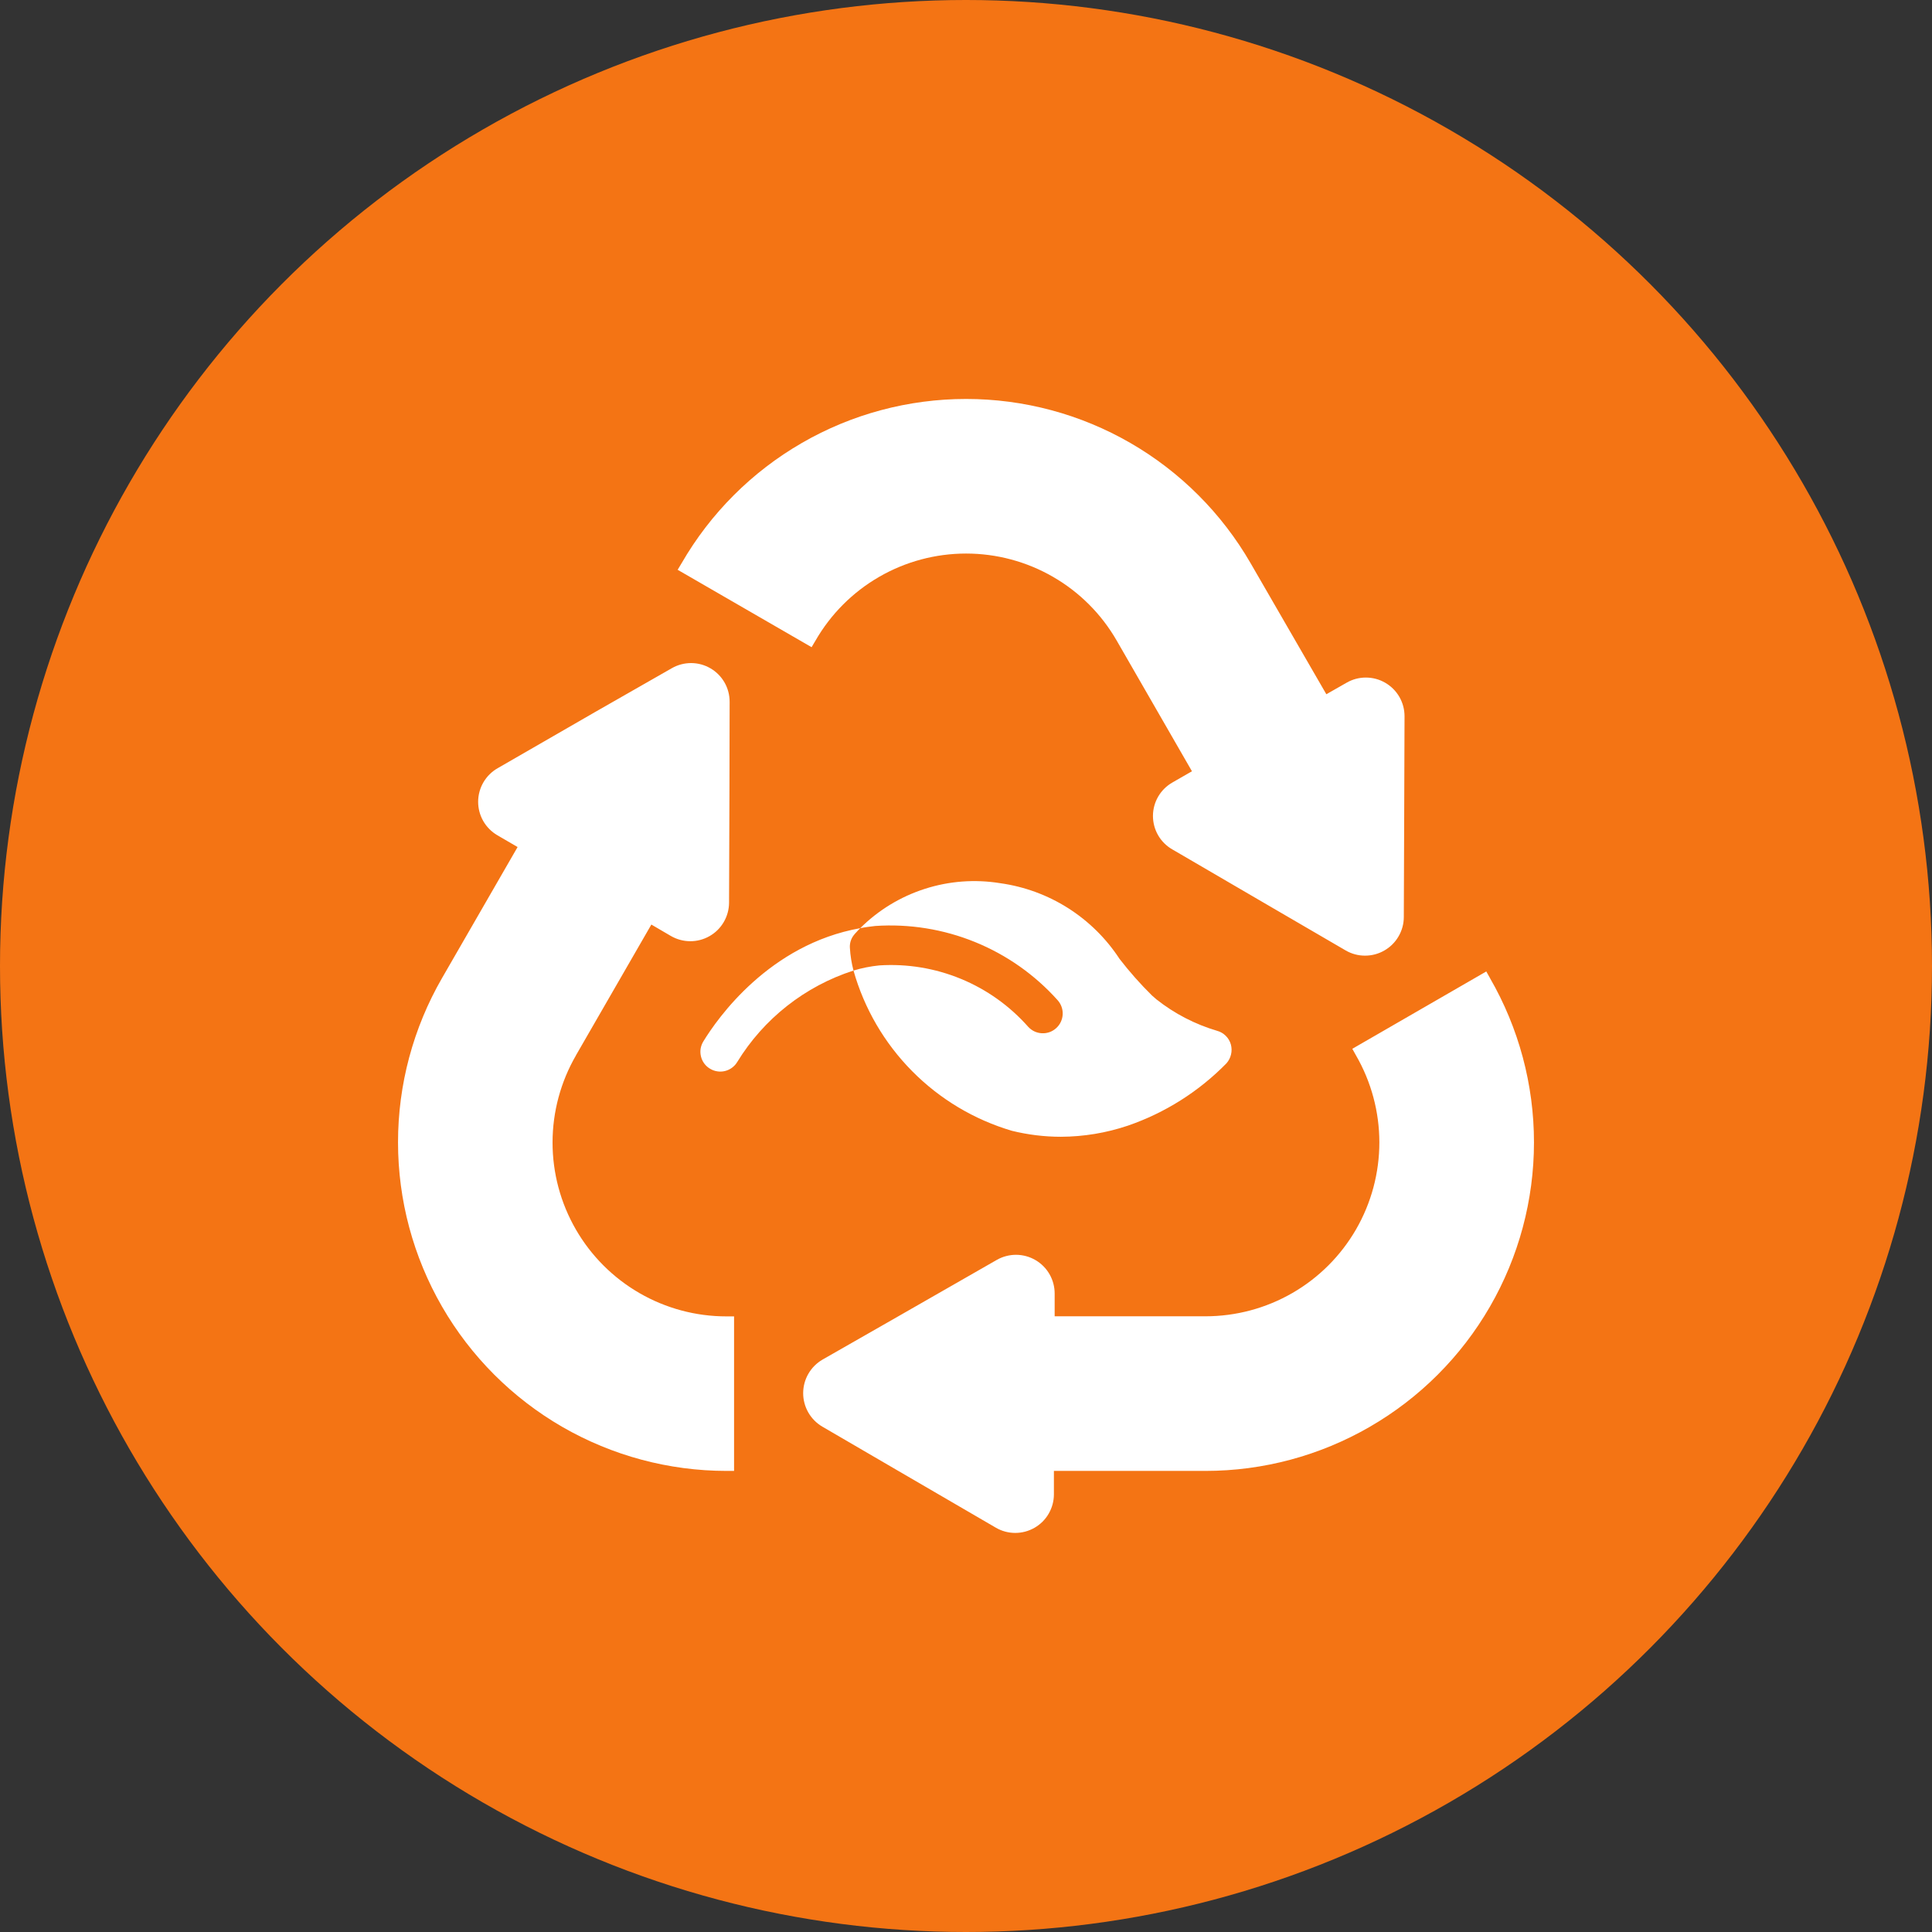
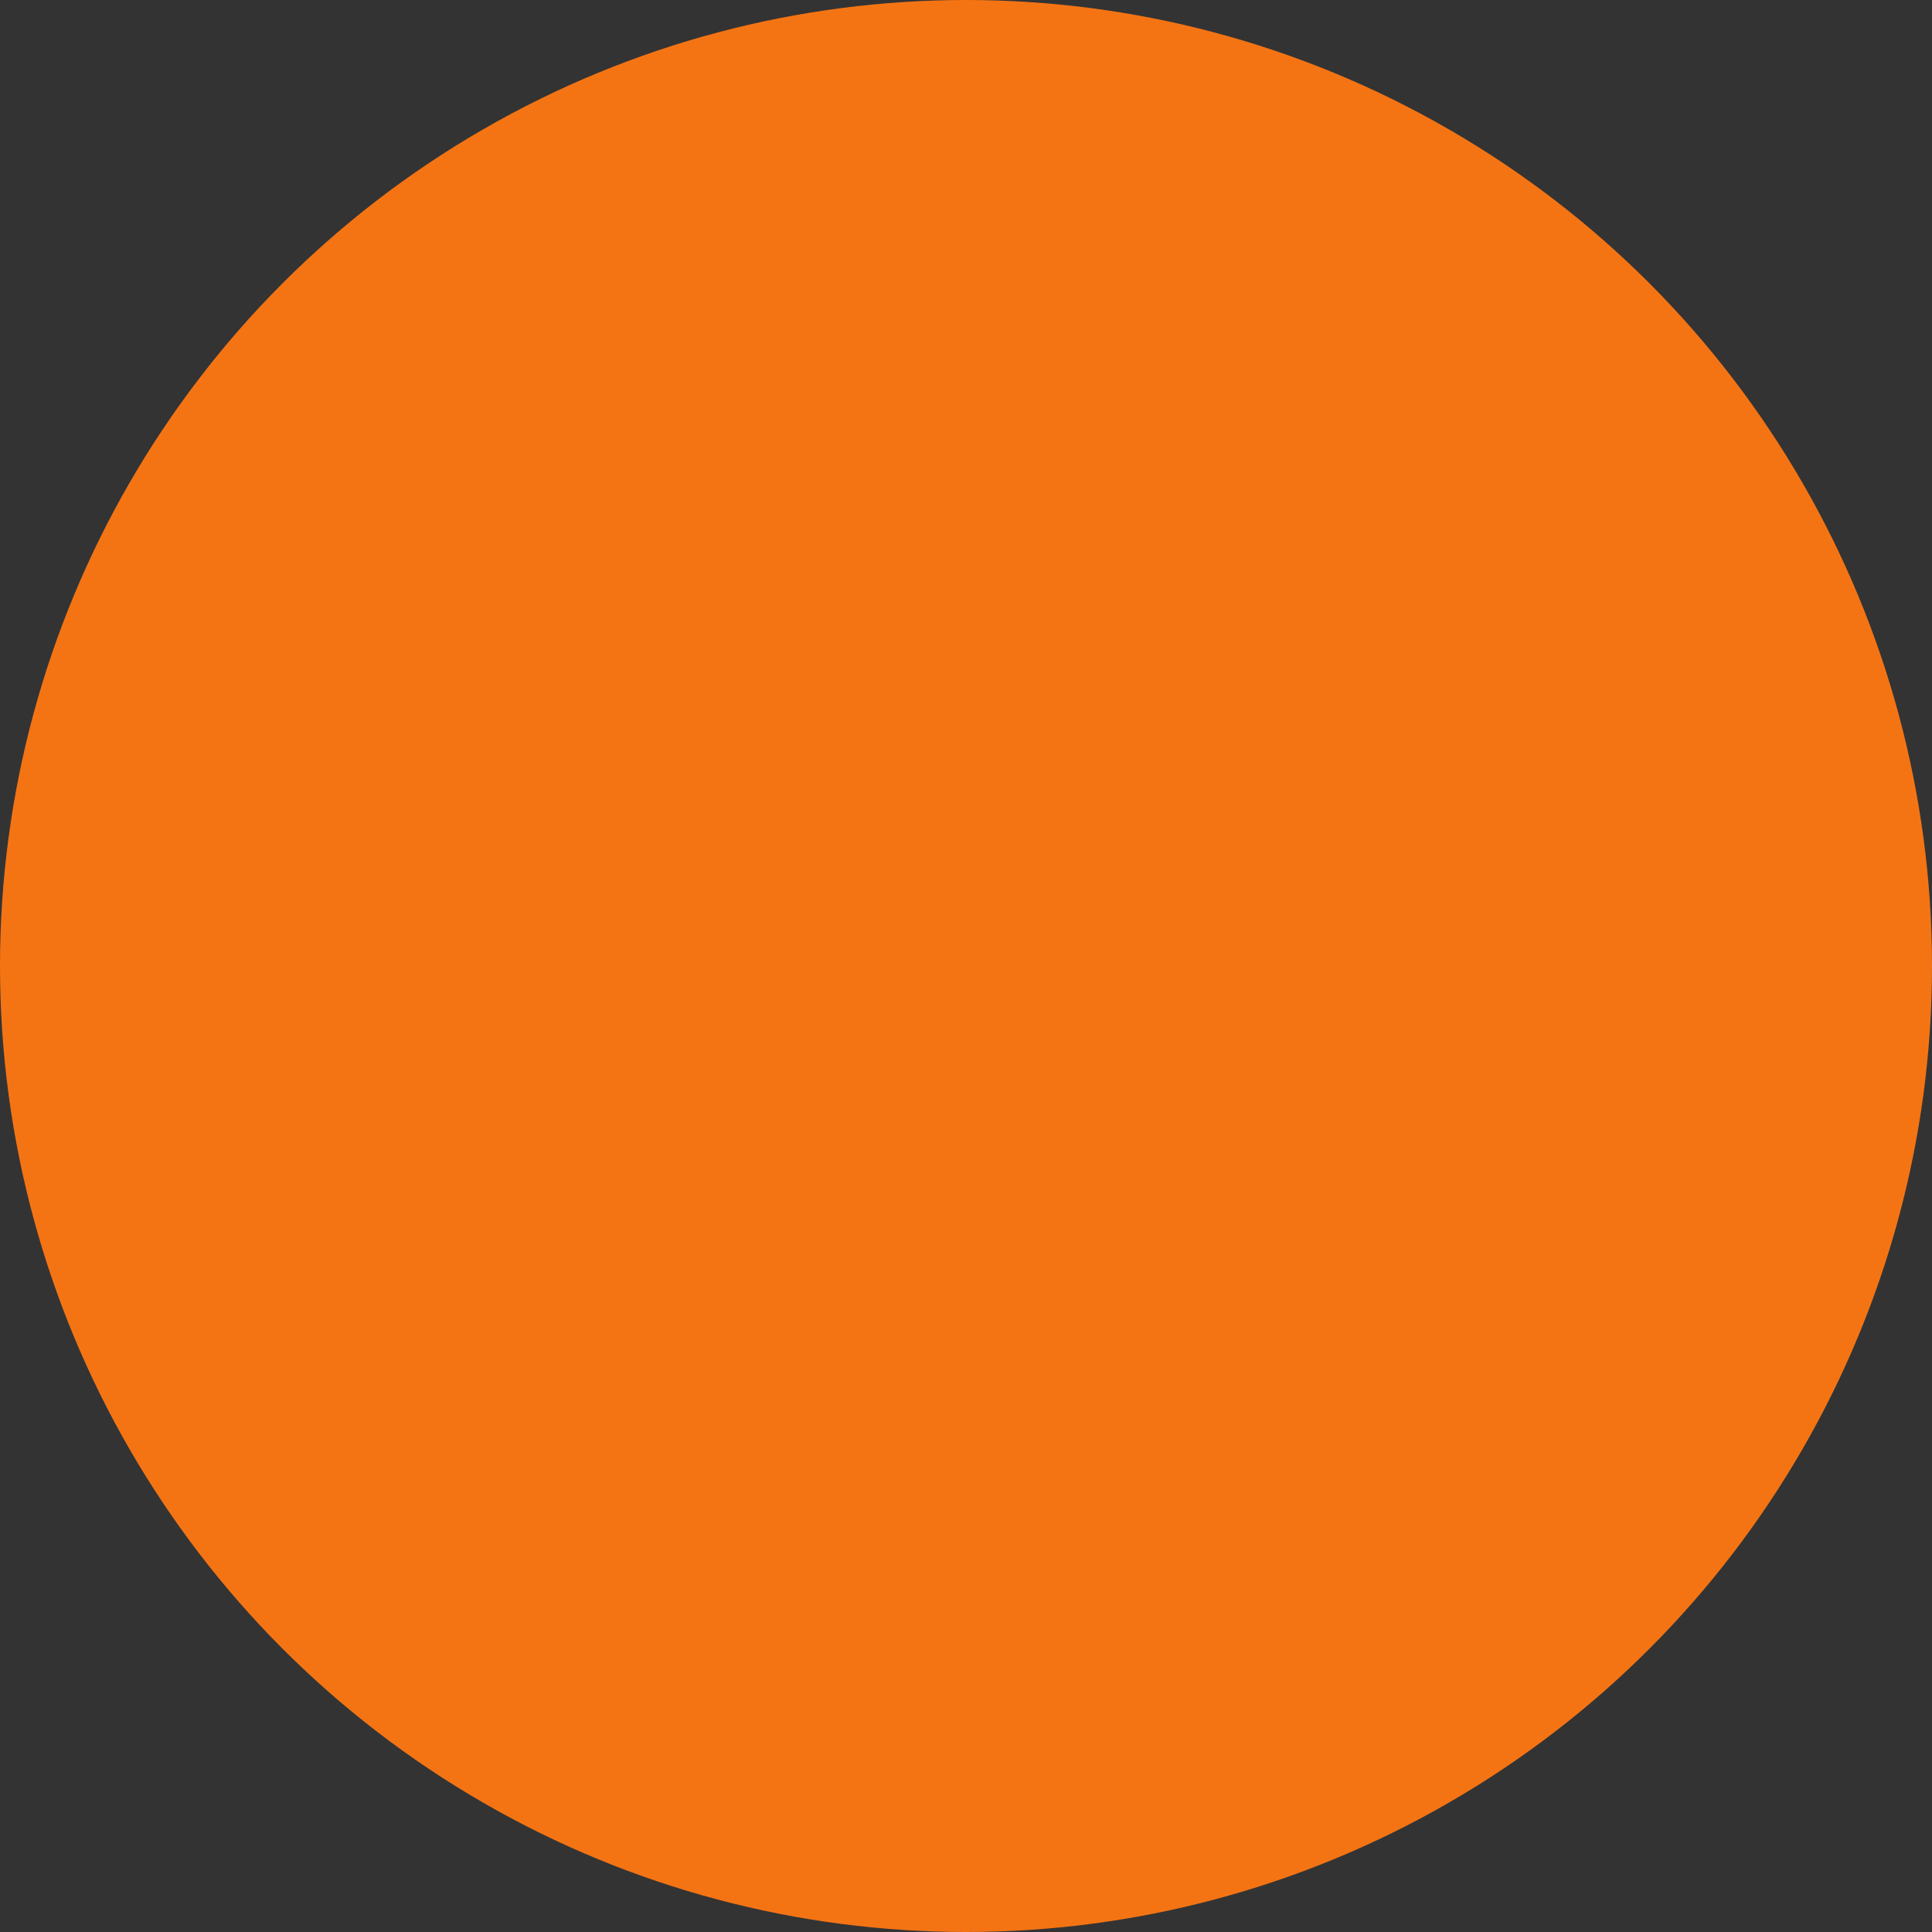
<svg xmlns="http://www.w3.org/2000/svg" width="64" height="64" viewBox="0 0 64 64" fill="none">
  <rect x="0" y="0" width="64" height="64" fill="#333333" stroke="none" />
  <circle cx="32" cy="32" r="32" fill="#F47414" />
-   <path d="M26.885 21.439L22.448 18.875L22.579 18.657C23.534 17.003 24.908 15.629 26.562 14.674C28.216 13.718 30.093 13.216 32.003 13.216C33.914 13.216 35.79 13.718 37.445 14.674C39.099 15.629 40.473 17.003 41.428 18.657L43.937 22.998L44.607 22.616C44.802 22.503 45.023 22.444 45.248 22.445C45.474 22.445 45.695 22.505 45.889 22.618C46.084 22.731 46.246 22.894 46.358 23.089C46.47 23.285 46.528 23.506 46.527 23.731L46.514 27.477L46.503 30.383C46.502 30.608 46.441 30.828 46.327 31.022C46.214 31.216 46.051 31.377 45.856 31.488C45.661 31.6 45.44 31.658 45.215 31.657C44.991 31.657 44.77 31.597 44.576 31.484L42.071 30.025L38.832 28.136C38.637 28.024 38.475 27.862 38.363 27.667C38.251 27.472 38.193 27.251 38.193 27.026C38.194 26.802 38.254 26.581 38.367 26.387C38.48 26.193 38.643 26.032 38.838 25.921L39.485 25.549L36.991 21.218C36.486 20.342 35.759 19.614 34.883 19.109C34.008 18.603 33.014 18.337 32.003 18.337C30.992 18.337 29.999 18.603 29.123 19.109C28.248 19.614 27.521 20.342 27.016 21.218L26.885 21.439ZM49.357 32.398L49.235 32.181L44.797 34.743L44.919 34.961C45.425 35.837 45.692 36.83 45.693 37.842C45.693 38.853 45.427 39.847 44.922 40.723C44.416 41.599 43.689 42.327 42.813 42.832C41.937 43.338 40.943 43.604 39.931 43.604H34.937V42.855C34.938 42.63 34.88 42.409 34.769 42.214C34.658 42.019 34.497 41.856 34.303 41.743C34.109 41.629 33.889 41.569 33.664 41.567C33.44 41.566 33.218 41.623 33.023 41.734L29.758 43.604L27.248 45.038C27.053 45.151 26.892 45.312 26.779 45.507C26.666 45.702 26.607 45.922 26.606 46.147C26.605 46.372 26.664 46.593 26.775 46.788C26.887 46.984 27.047 47.146 27.242 47.26L29.758 48.726L32.991 50.608C33.185 50.721 33.406 50.78 33.631 50.78C33.856 50.78 34.076 50.721 34.271 50.609C34.466 50.497 34.628 50.336 34.74 50.141C34.852 49.946 34.912 49.726 34.912 49.501V48.726H39.931C41.842 48.726 43.719 48.223 45.373 47.267C47.028 46.312 48.402 44.938 49.357 43.283C50.312 41.629 50.815 39.752 50.815 37.842C50.815 35.931 50.312 34.054 49.357 32.4V32.398ZM19.08 34.958L21.577 30.627L22.223 31.005C22.418 31.118 22.638 31.178 22.863 31.179C23.088 31.18 23.309 31.122 23.505 31.01C23.7 30.899 23.863 30.738 23.976 30.543C24.089 30.349 24.15 30.128 24.151 29.903L24.164 26.151L24.17 23.251C24.171 23.026 24.113 22.805 24.002 22.61C23.89 22.415 23.73 22.252 23.535 22.139C23.341 22.026 23.121 21.966 22.896 21.965C22.671 21.965 22.45 22.023 22.255 22.135L19.727 23.579L16.487 25.447C16.291 25.558 16.129 25.719 16.015 25.913C15.901 26.108 15.841 26.328 15.839 26.554C15.838 26.779 15.896 27 16.007 27.196C16.119 27.391 16.28 27.554 16.474 27.668L17.146 28.059L14.643 32.4C13.688 34.054 13.185 35.931 13.185 37.841C13.185 39.752 13.688 41.628 14.643 43.283C15.598 44.937 16.972 46.311 18.626 47.267C20.28 48.222 22.157 48.725 24.067 48.726H24.317V43.607H24.067C23.055 43.608 22.061 43.342 21.184 42.836C20.308 42.33 19.58 41.602 19.075 40.726C18.569 39.849 18.303 38.855 18.304 37.843C18.305 36.831 18.573 35.837 19.08 34.961V34.958ZM28.154 31.403C28.143 31.252 28.187 31.103 28.279 30.983C28.308 30.946 28.338 30.911 28.371 30.878C28.397 30.845 28.437 30.806 28.496 30.747C25.483 31.285 23.771 33.726 23.298 34.5C23.253 34.574 23.223 34.655 23.209 34.74C23.196 34.825 23.2 34.911 23.22 34.995C23.24 35.078 23.276 35.157 23.327 35.227C23.377 35.296 23.441 35.355 23.515 35.399C23.588 35.445 23.67 35.475 23.756 35.489C23.841 35.503 23.928 35.5 24.013 35.48C24.097 35.459 24.176 35.423 24.246 35.372C24.316 35.321 24.375 35.257 24.42 35.183C25.3 33.744 26.667 32.668 28.273 32.151C28.209 31.906 28.169 31.655 28.154 31.403ZM35.032 33.129C35.09 33.193 35.135 33.267 35.164 33.348C35.194 33.429 35.207 33.516 35.203 33.602C35.199 33.688 35.178 33.773 35.141 33.851C35.105 33.929 35.053 33.999 34.989 34.057C34.925 34.115 34.851 34.161 34.77 34.19C34.688 34.219 34.602 34.232 34.516 34.228C34.43 34.224 34.345 34.203 34.267 34.167C34.189 34.13 34.119 34.078 34.061 34.015C33.449 33.322 32.687 32.779 31.832 32.426C30.978 32.074 30.055 31.921 29.132 31.98C28.841 32.009 28.553 32.066 28.273 32.151C28.628 33.407 29.296 34.553 30.214 35.481C31.132 36.41 32.27 37.09 33.523 37.46C34.053 37.59 34.597 37.657 35.144 37.657C35.898 37.654 36.647 37.53 37.362 37.289C38.597 36.864 39.716 36.156 40.63 35.222C40.703 35.138 40.755 35.038 40.78 34.929C40.806 34.82 40.803 34.706 40.774 34.599C40.743 34.49 40.685 34.391 40.604 34.312C40.524 34.232 40.424 34.175 40.315 34.146C39.588 33.931 38.908 33.579 38.313 33.109L38.162 32.978C37.776 32.598 37.417 32.192 37.086 31.764C36.645 31.088 36.063 30.515 35.382 30.082C34.701 29.65 33.935 29.369 33.135 29.257C32.299 29.121 31.443 29.185 30.637 29.444C29.83 29.703 29.096 30.149 28.496 30.747C28.66 30.714 28.824 30.694 28.994 30.674C30.121 30.598 31.25 30.78 32.296 31.205C33.342 31.63 34.278 32.288 35.032 33.129Z" fill="white" />
</svg>